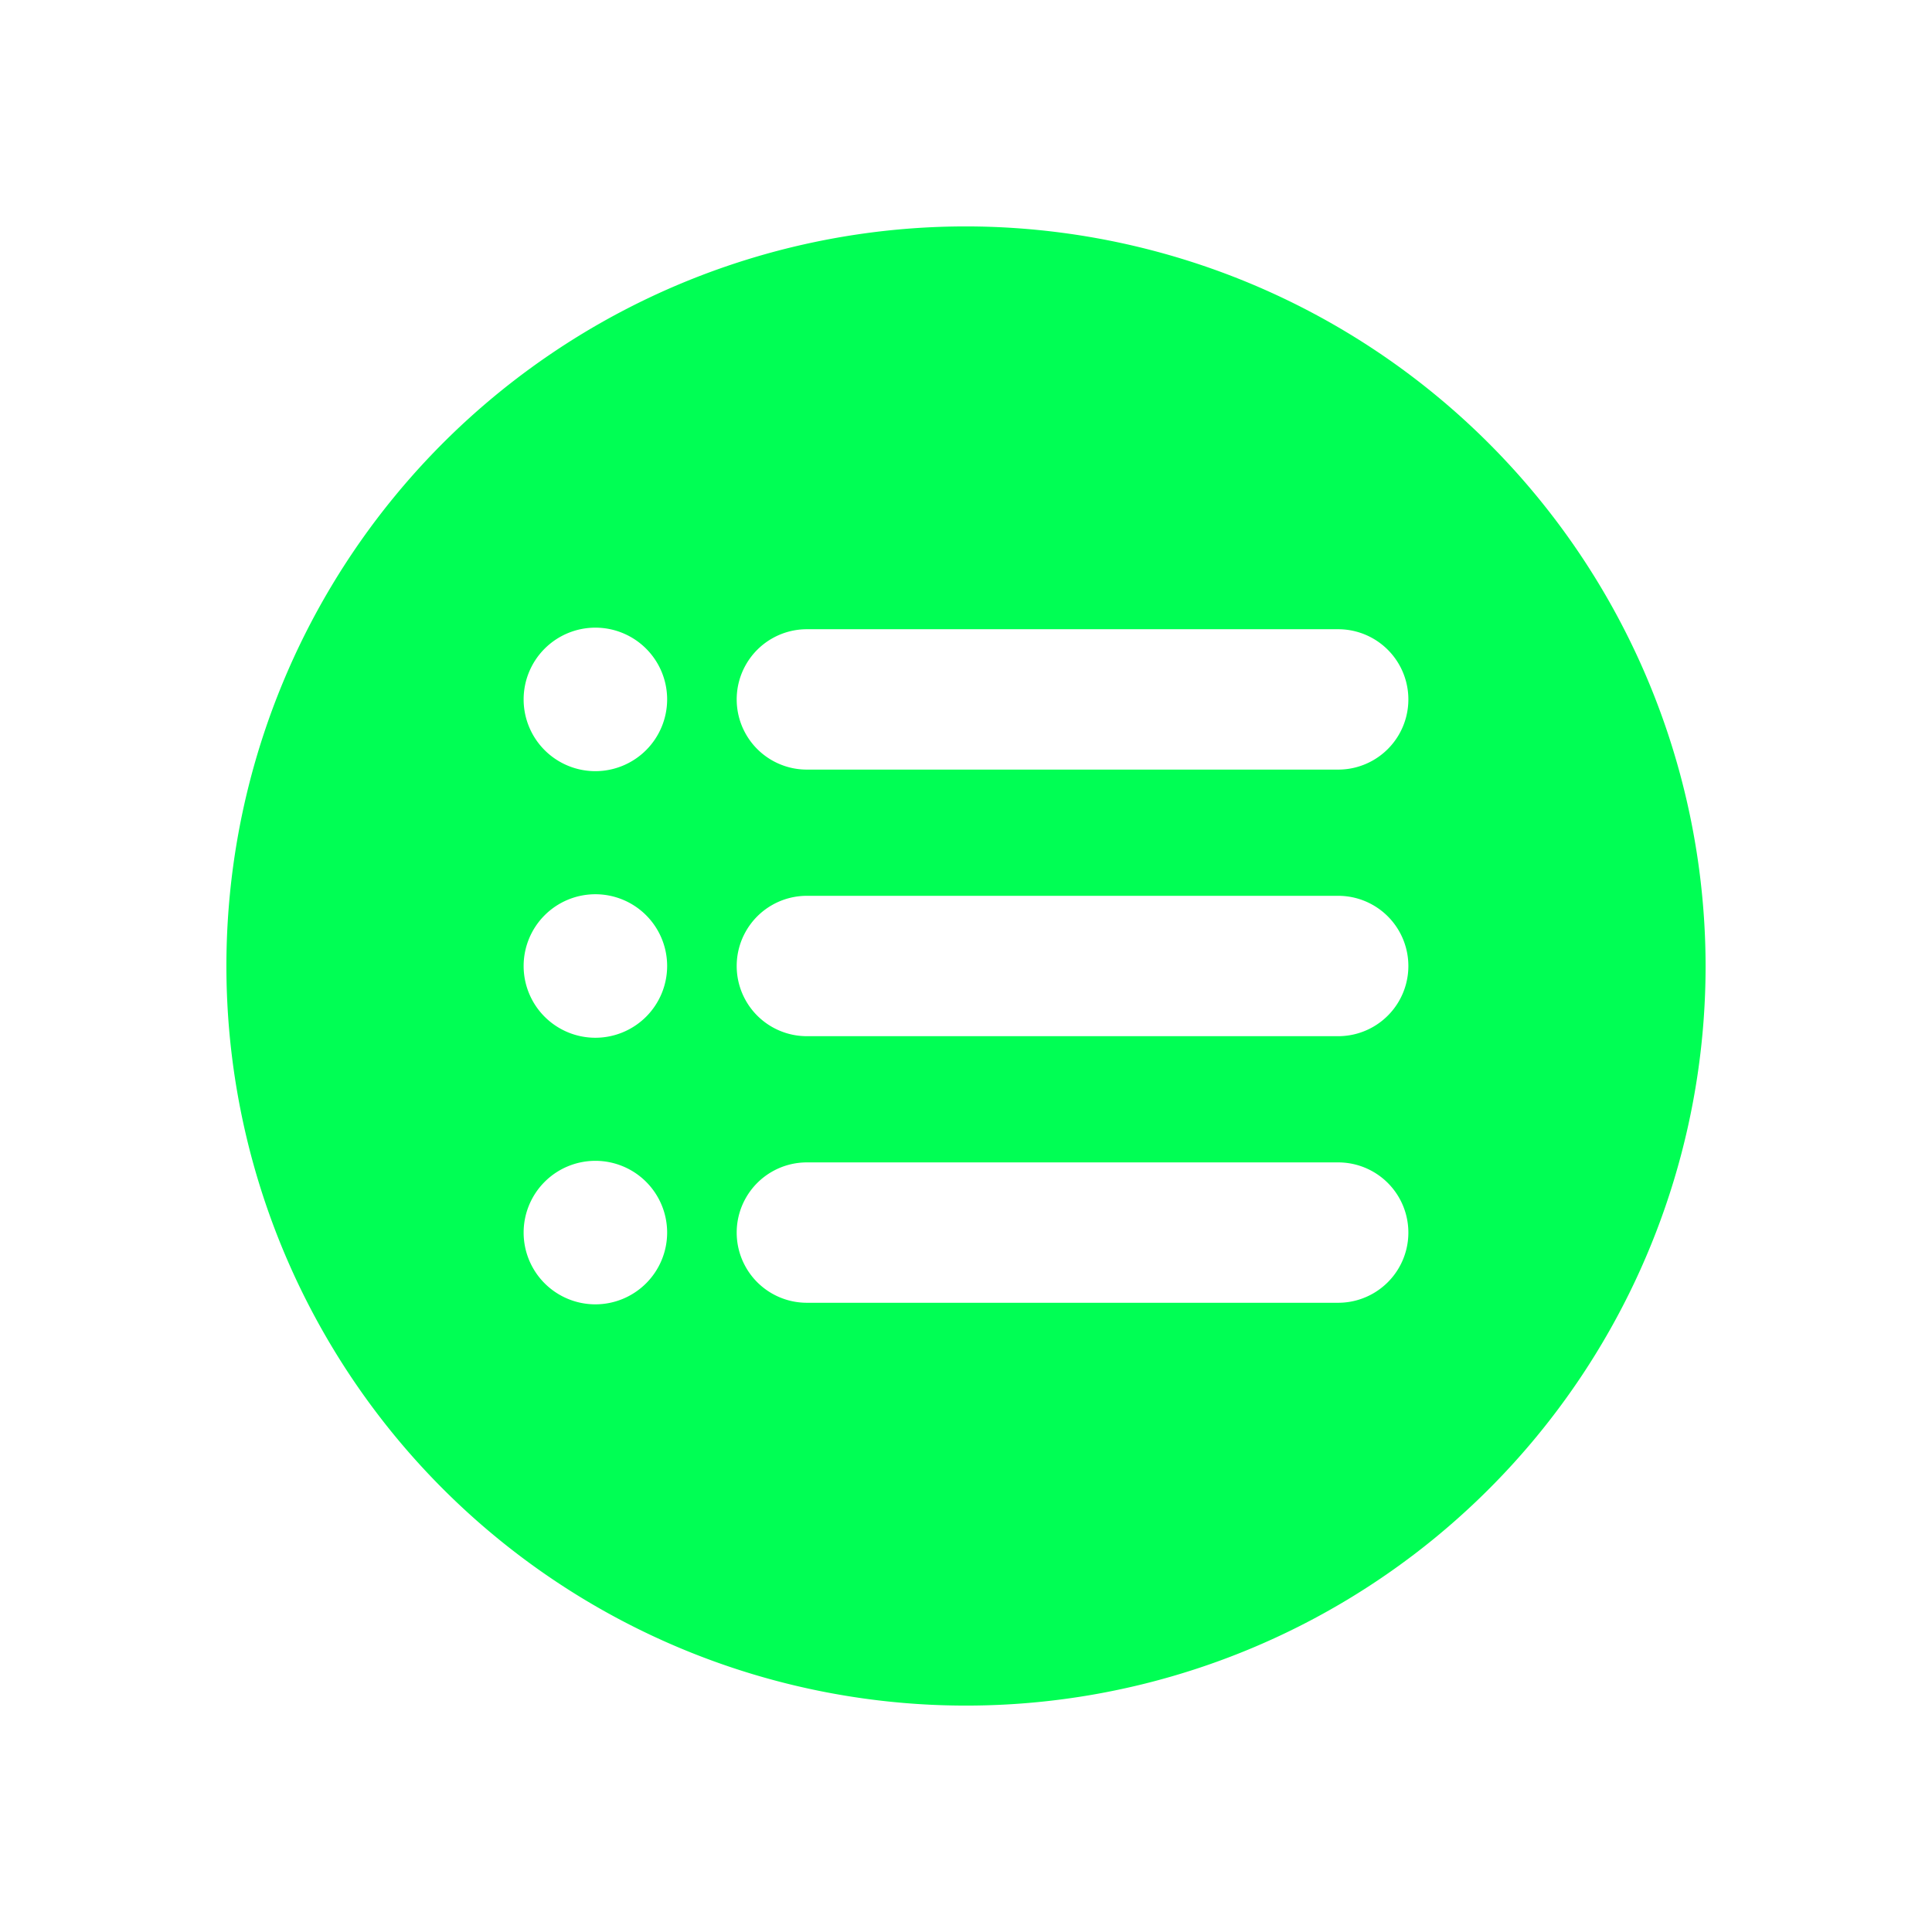
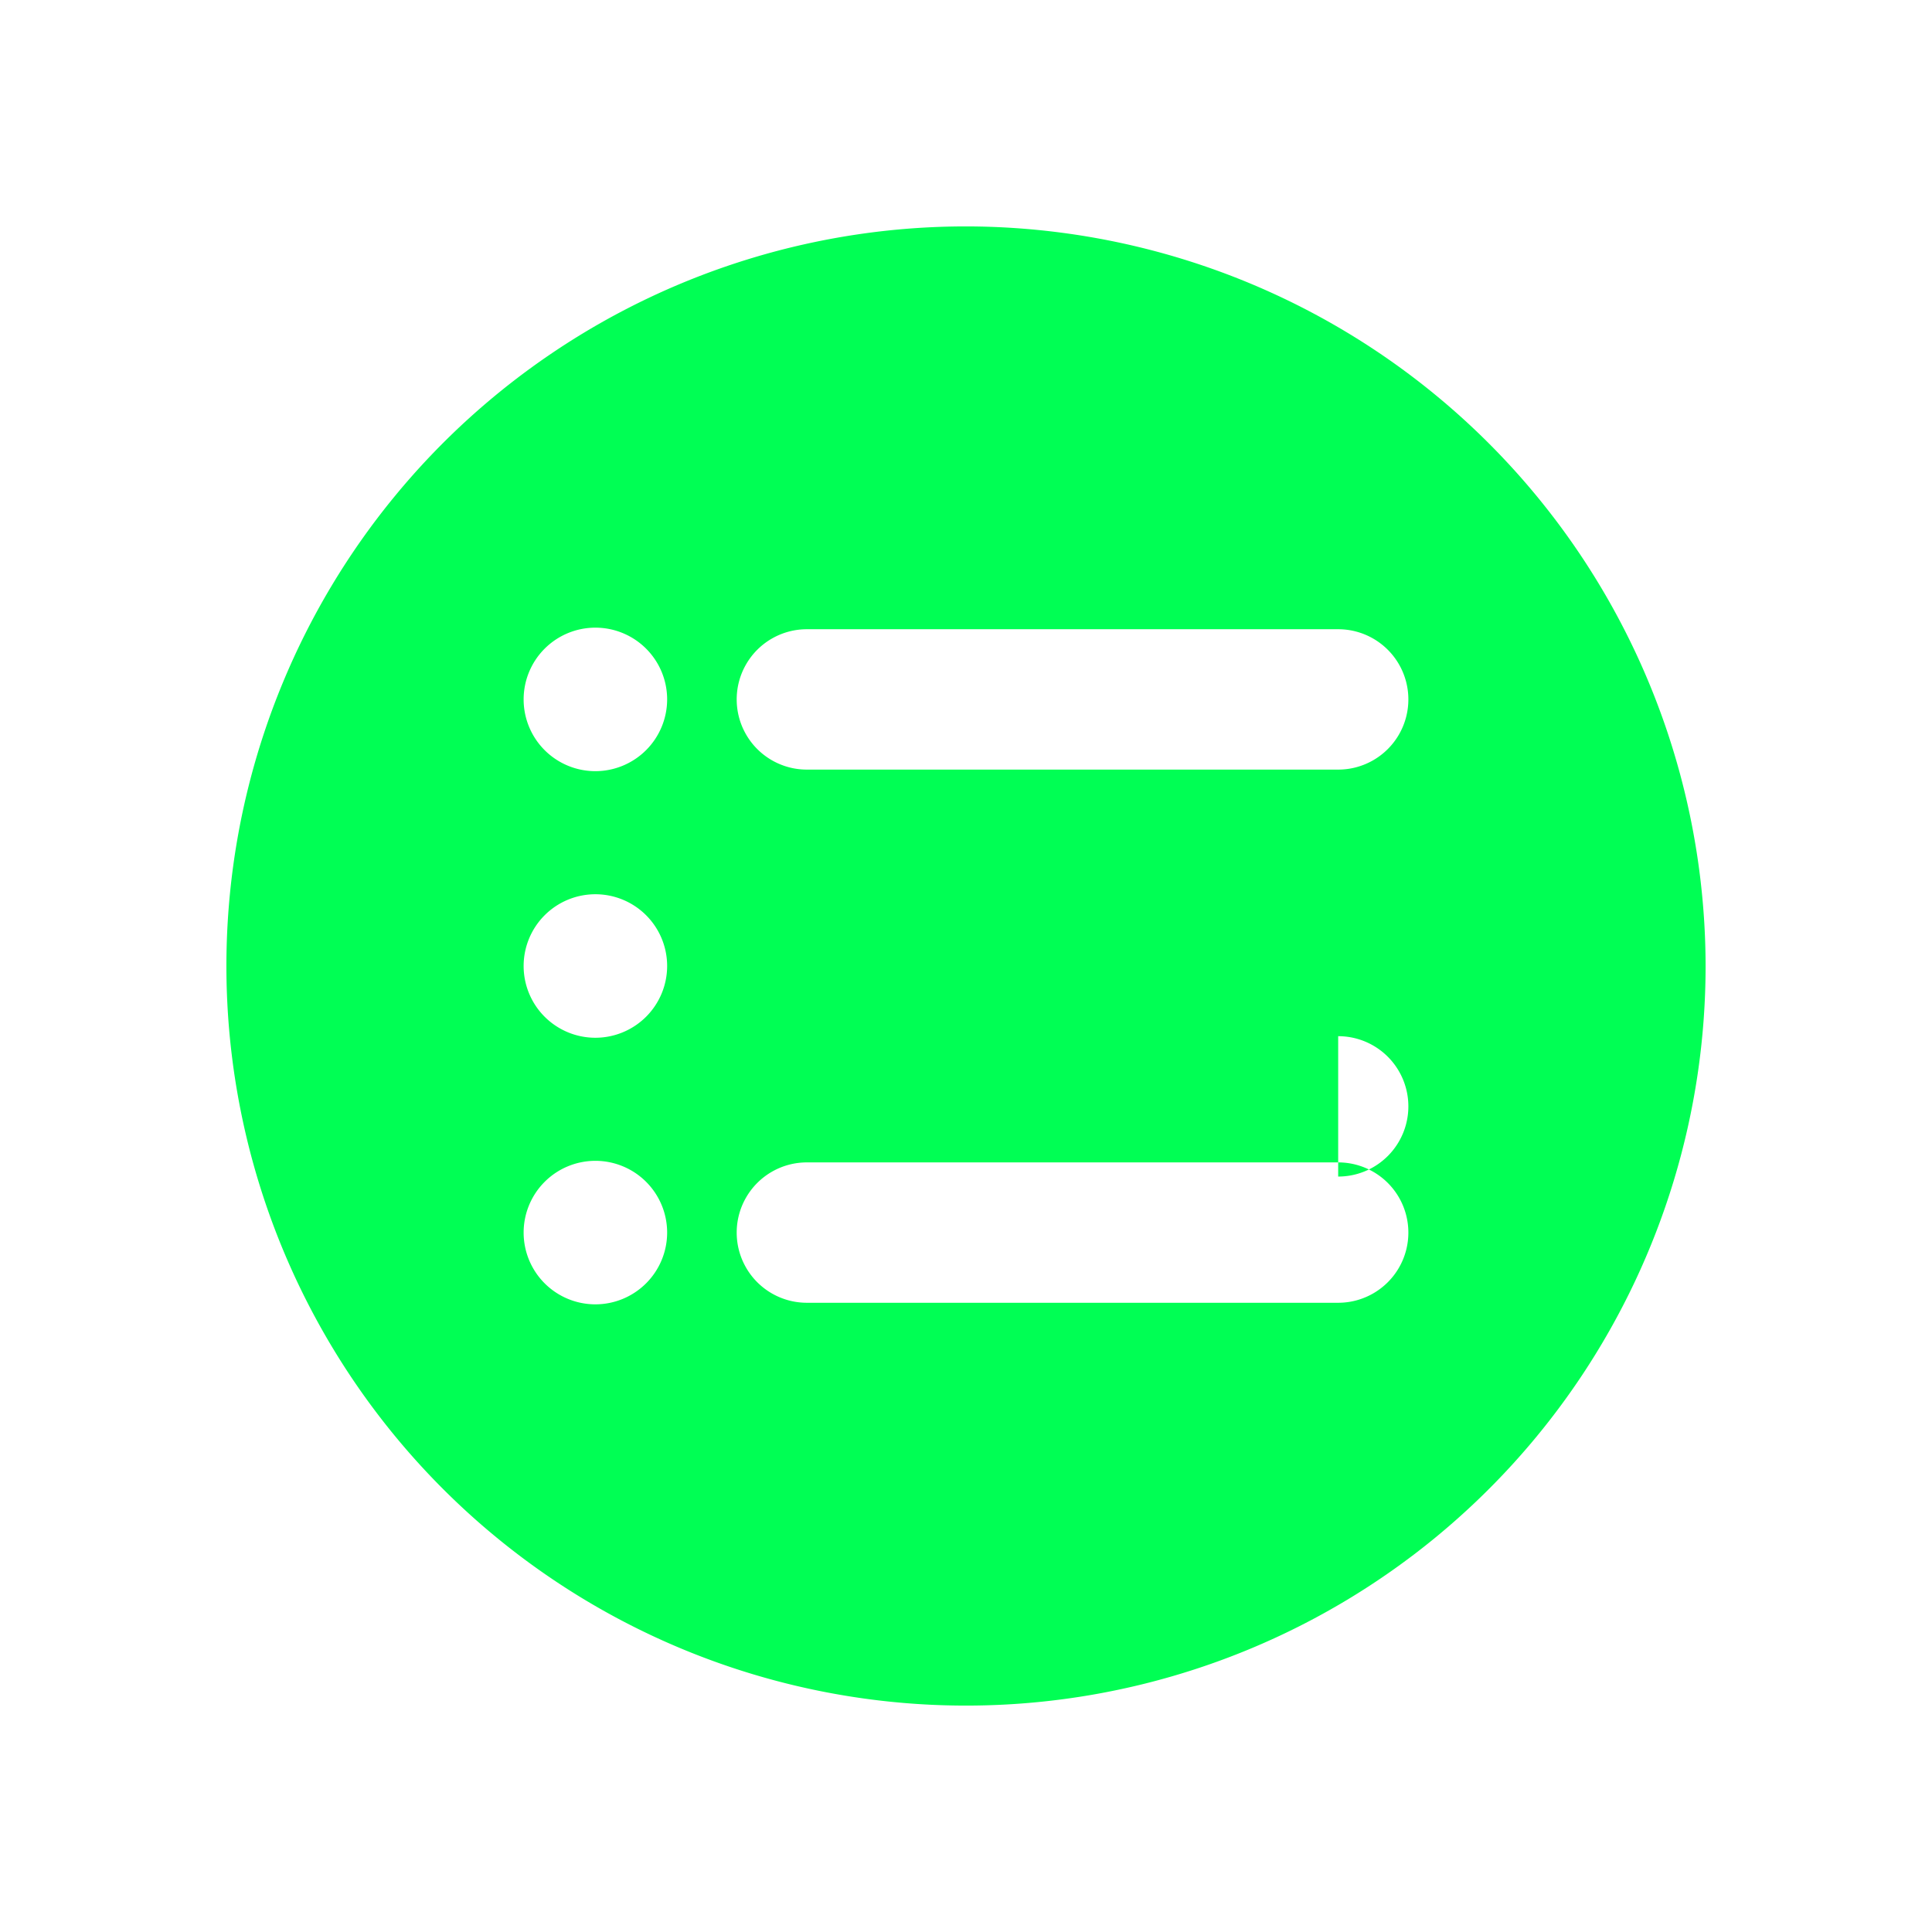
<svg xmlns="http://www.w3.org/2000/svg" version="1.1" width="512" height="512" x="0" y="0" viewBox="0 0 64 64" style="enable-background:new 0 0 512 512" xml:space="preserve" class="">
  <g>
-     <path d="M32 7.5A24.5 24.5 0 1 0 56.5 32 24.527 24.527 0 0 0 32 7.5zM19.723 43.208a2.377 2.377 0 1 1 2.377-2.377 2.379 2.379 0 0 1-2.377 2.377zm0-8.831A2.377 2.377 0 1 1 22.1 32a2.379 2.379 0 0 1-2.377 2.377zm0-8.831a2.377 2.377 0 1 1 2.377-2.377 2.38 2.38 0 0 1-2.377 2.377zm24.606 17.61h-17.6a2.325 2.325 0 0 1 0-4.65h17.6a2.325 2.325 0 0 1 0 4.65zm0-8.831h-17.6a2.325 2.325 0 1 1 0-4.65h17.6a2.325 2.325 0 1 1 0 4.65zm0-8.831h-17.6a2.325 2.325 0 1 1 0-4.65h17.6a2.325 2.325 0 1 1 0 4.65z" fill="#00ff54" opacity="1" data-original="#000000" />
+     <path d="M32 7.5A24.5 24.5 0 1 0 56.5 32 24.527 24.527 0 0 0 32 7.5zM19.723 43.208a2.377 2.377 0 1 1 2.377-2.377 2.379 2.379 0 0 1-2.377 2.377zm0-8.831A2.377 2.377 0 1 1 22.1 32a2.379 2.379 0 0 1-2.377 2.377zm0-8.831a2.377 2.377 0 1 1 2.377-2.377 2.38 2.38 0 0 1-2.377 2.377zm24.606 17.61h-17.6a2.325 2.325 0 0 1 0-4.65h17.6a2.325 2.325 0 0 1 0 4.65zm0-8.831h-17.6h17.6a2.325 2.325 0 1 1 0 4.65zm0-8.831h-17.6a2.325 2.325 0 1 1 0-4.65h17.6a2.325 2.325 0 1 1 0 4.65z" fill="#00ff54" opacity="1" data-original="#000000" />
  </g>
</svg>